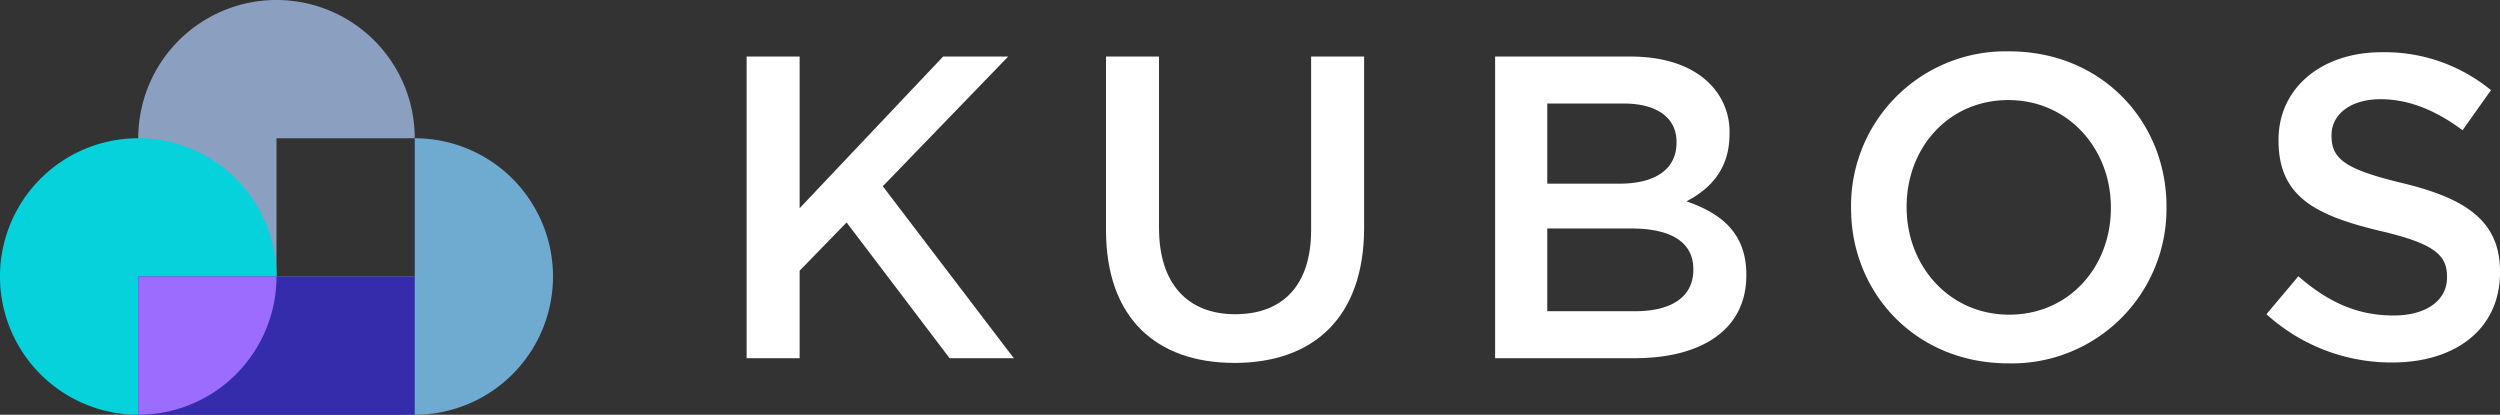
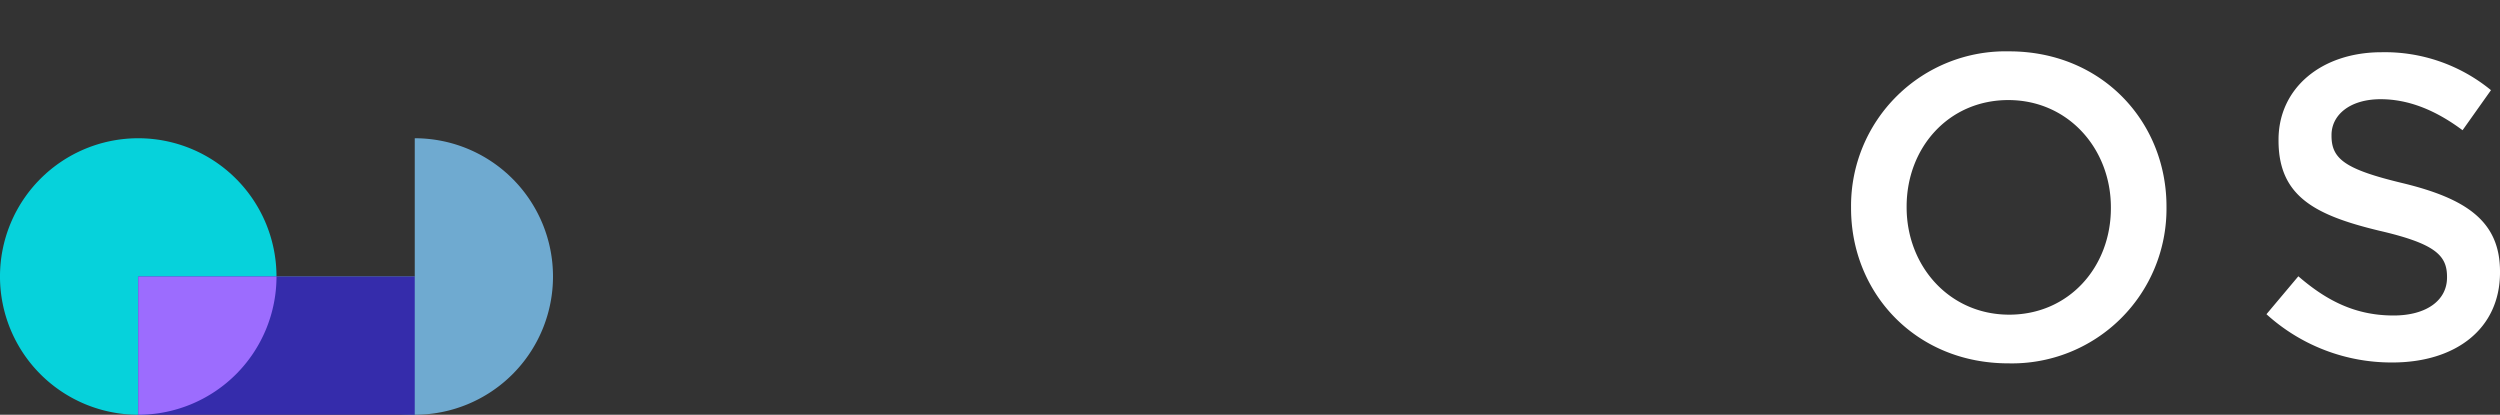
<svg xmlns="http://www.w3.org/2000/svg" width="325.497" height="54" viewBox="0 0 325.497 54">
  <rect x="0" y="0" width="325.497" height="54" fill="#333333" stroke="none" />
  <g id="Group_203" data-name="Group 203" transform="translate(-331 -11374)">
    <g id="Group_191" data-name="Group 191" transform="translate(428.209 11380.689)">
      <g id="Group_188" data-name="Group 188" transform="translate(46.791 0.673)">
-         <path id="Path_303" data-name="Path 303" d="M231.508,261.249c10.268,0,16.887-5.891,16.887-17.617V221.359h-6.9v22.61c0,7.237-3.759,10.94-9.874,10.94-6.172,0-9.93-3.926-9.93-11.221v-22.33h-6.9v22.61c0,11.389,6.507,17.28,16.719,17.28" transform="translate(-214.789 -221.359)" fill="#fff" fill-rule="evenodd" />
-       </g>
-       <path id="Path_304" data-name="Path 304" d="M268.04,260.632h18.177c8.753,0,14.532-3.759,14.532-10.772v-.112c0-5.331-3.2-7.967-7.8-9.538,2.918-1.516,5.611-4.04,5.611-8.753v-.112a8.8,8.8,0,0,0-2.637-6.508c-2.244-2.243-5.779-3.478-10.268-3.478H268.04Zm6.789-22.722V227.474h9.93c4.432,0,6.9,1.908,6.9,4.994v.111c0,3.591-2.974,5.331-7.406,5.331Zm0,16.607V243.745h10.94c5.442,0,8.079,1.964,8.079,5.274v.111c0,3.534-2.862,5.387-7.574,5.387Z" transform="translate(-170.587 -220.686)" fill="#fff" fill-rule="evenodd" />
+         </g>
      <path id="Path_305" data-name="Path 305" d="M337.229,261.271a20.123,20.123,0,0,0,20.591-20.309v-.113c0-11.052-8.416-20.2-20.479-20.2a20.122,20.122,0,0,0-20.59,20.31v.112c0,11.052,8.415,20.2,20.478,20.2m.111-6.339c-7.8,0-13.353-6.34-13.353-13.97v-.113c0-7.629,5.442-13.857,13.241-13.857s13.353,6.34,13.353,13.97v.112C350.582,248.7,345.14,254.932,337.341,254.932Z" transform="translate(-172.955 -220.652)" fill="#fff" fill-rule="evenodd" />
      <g id="Group_189" data-name="Group 189" transform="translate(197.881 0.111)">
        <path id="Path_306" data-name="Path 306" d="M389.982,261.164c8.247,0,14.026-4.375,14.026-11.726v-.112c0-6.507-4.32-9.481-12.623-11.5-7.518-1.8-9.314-3.141-9.314-6.172v-.112c0-2.58,2.357-4.656,6.4-4.656,3.591,0,7.126,1.4,10.661,4.039l3.7-5.217a21.772,21.772,0,0,0-14.251-4.938c-7.8,0-13.409,4.657-13.409,11.39v.112c0,7.237,4.712,9.706,13.073,11.726,7.292,1.683,8.864,3.2,8.864,6v.112c0,2.974-2.693,4.937-6.957,4.937-4.881,0-8.639-1.851-12.4-5.106l-4.151,4.938a24.192,24.192,0,0,0,16.382,6.284" transform="translate(-373.6 -220.769)" fill="#fff" fill-rule="evenodd" />
      </g>
      <g id="Group_190" data-name="Group 190" transform="translate(0 0.673)">
-         <path id="Path_307" data-name="Path 307" d="M172.507,221.359h-6.9v39.273h6.9V249.243l6.115-6.284,13.409,17.673h8.36l-17.056-22.386,16.326-16.887H191.19l-18.683,19.749Z" transform="translate(-165.606 -221.359)" fill="#fff" fill-rule="evenodd" />
-       </g>
+         </g>
    </g>
    <g id="Group_197" data-name="Group 197" transform="translate(331 11374)">
      <g id="Group_192" data-name="Group 192" transform="translate(17.999)">
-         <path id="Path_308" data-name="Path 308" d="M100.349,231.62v18a18,18,0,1,1,18-18Z" transform="translate(-82.348 -213.62)" fill="#8b9fc1" fill-rule="evenodd" />
-       </g>
+         </g>
      <g id="Group_193" data-name="Group 193" transform="translate(0 18)">
        <path id="Path_309" data-name="Path 309" d="M81.428,232.54a18,18,0,1,1-18,18,18,18,0,0,1,18-18" transform="translate(-63.429 -232.54)" fill="#06d2db" fill-rule="evenodd" />
      </g>
      <g id="Group_194" data-name="Group 194" transform="translate(36 18)">
        <path id="Path_310" data-name="Path 310" d="M119.269,250.54v-18a18,18,0,1,1-18,18Z" transform="translate(-101.269 -232.54)" fill="#6faad0" fill-rule="evenodd" />
      </g>
      <g id="Group_195" data-name="Group 195" transform="translate(17.999 36)">
        <rect id="Rectangle_192" data-name="Rectangle 192" width="36" height="18" fill="#352cab" />
      </g>
      <g id="Group_196" data-name="Group 196" transform="translate(17.999 36)">
        <path id="Path_311" data-name="Path 311" d="M100.349,251.46a18,18,0,0,1-18,18v-18Z" transform="translate(-82.348 -251.46)" fill="#9c6cfe" fill-rule="evenodd" />
      </g>
    </g>
  </g>
</svg>